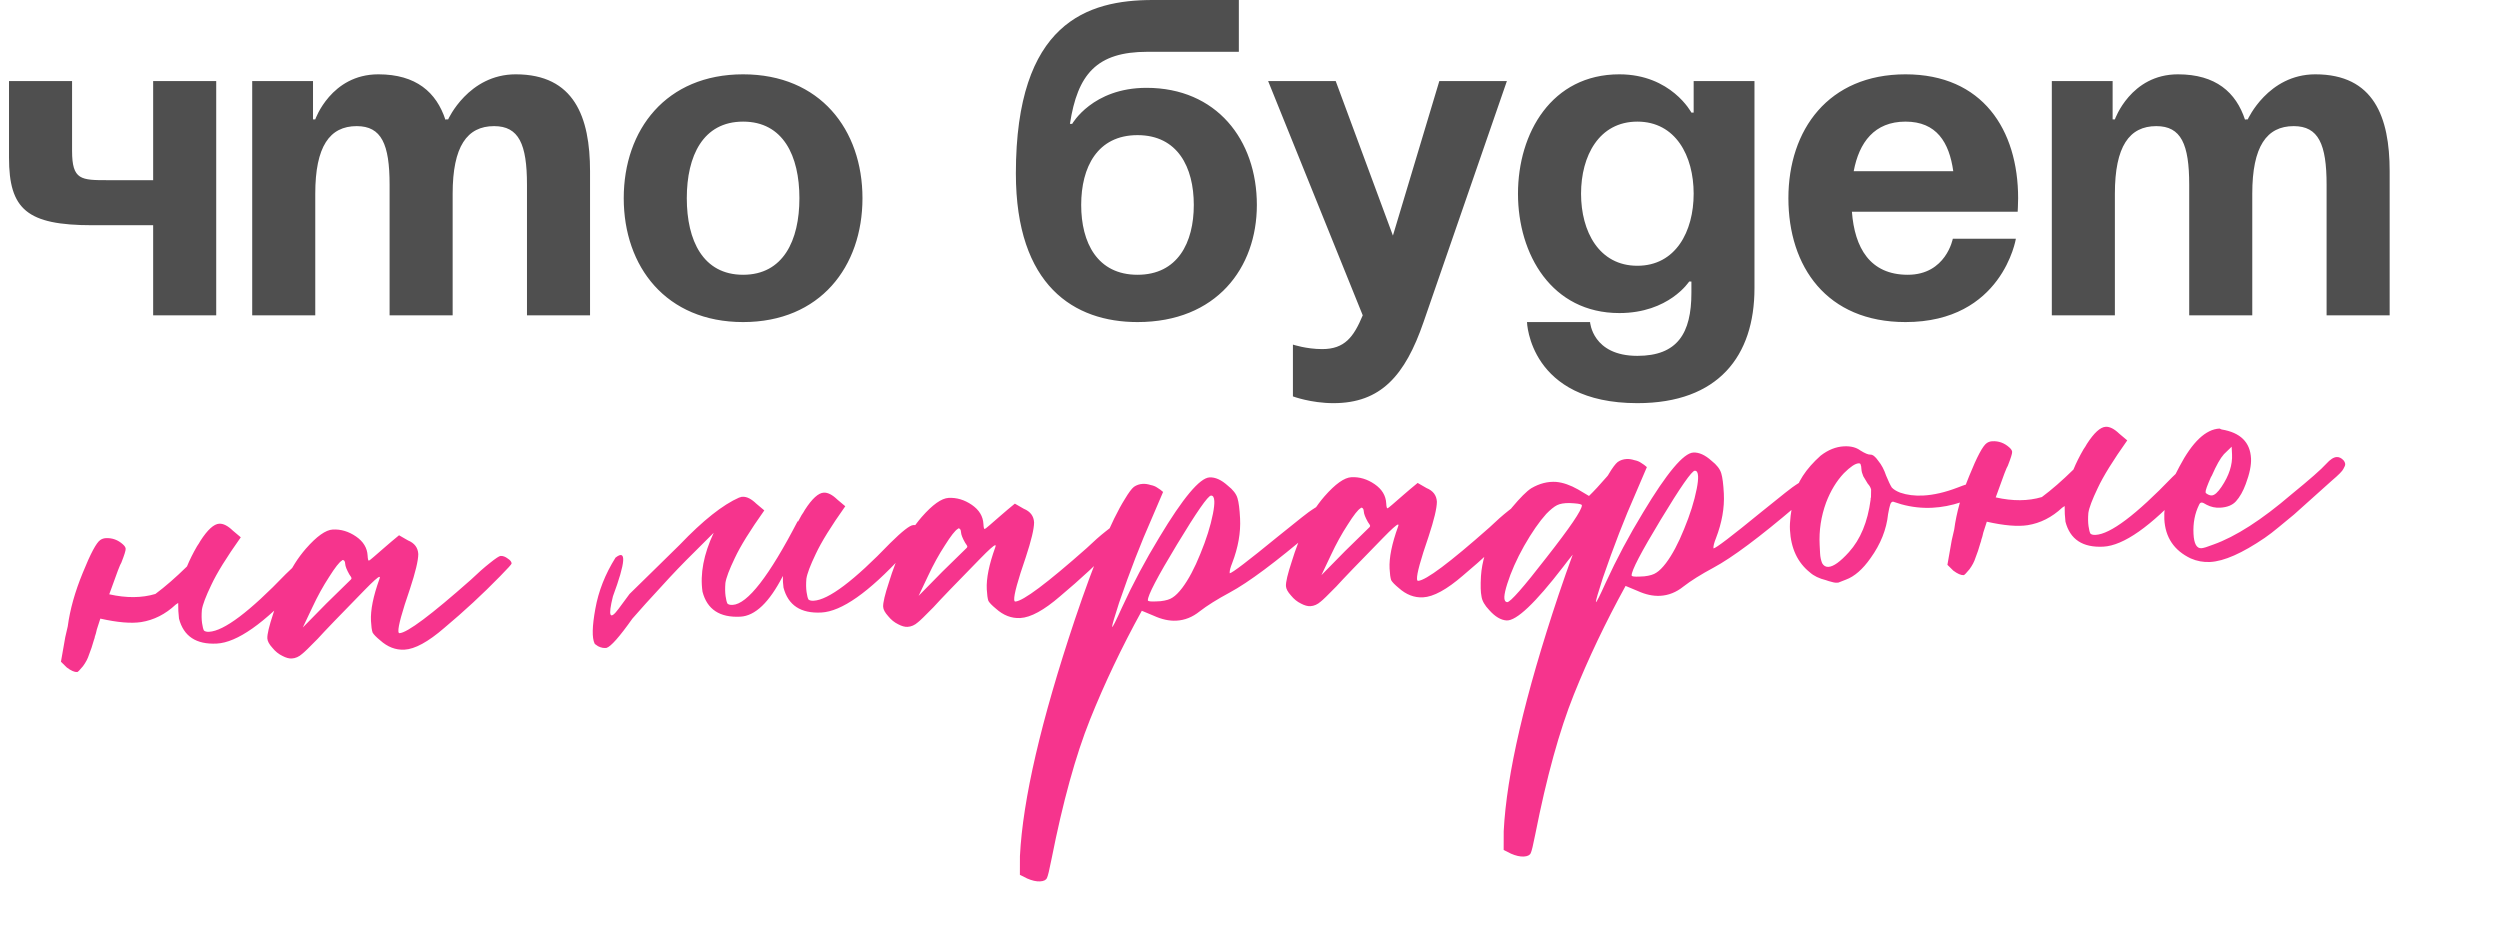
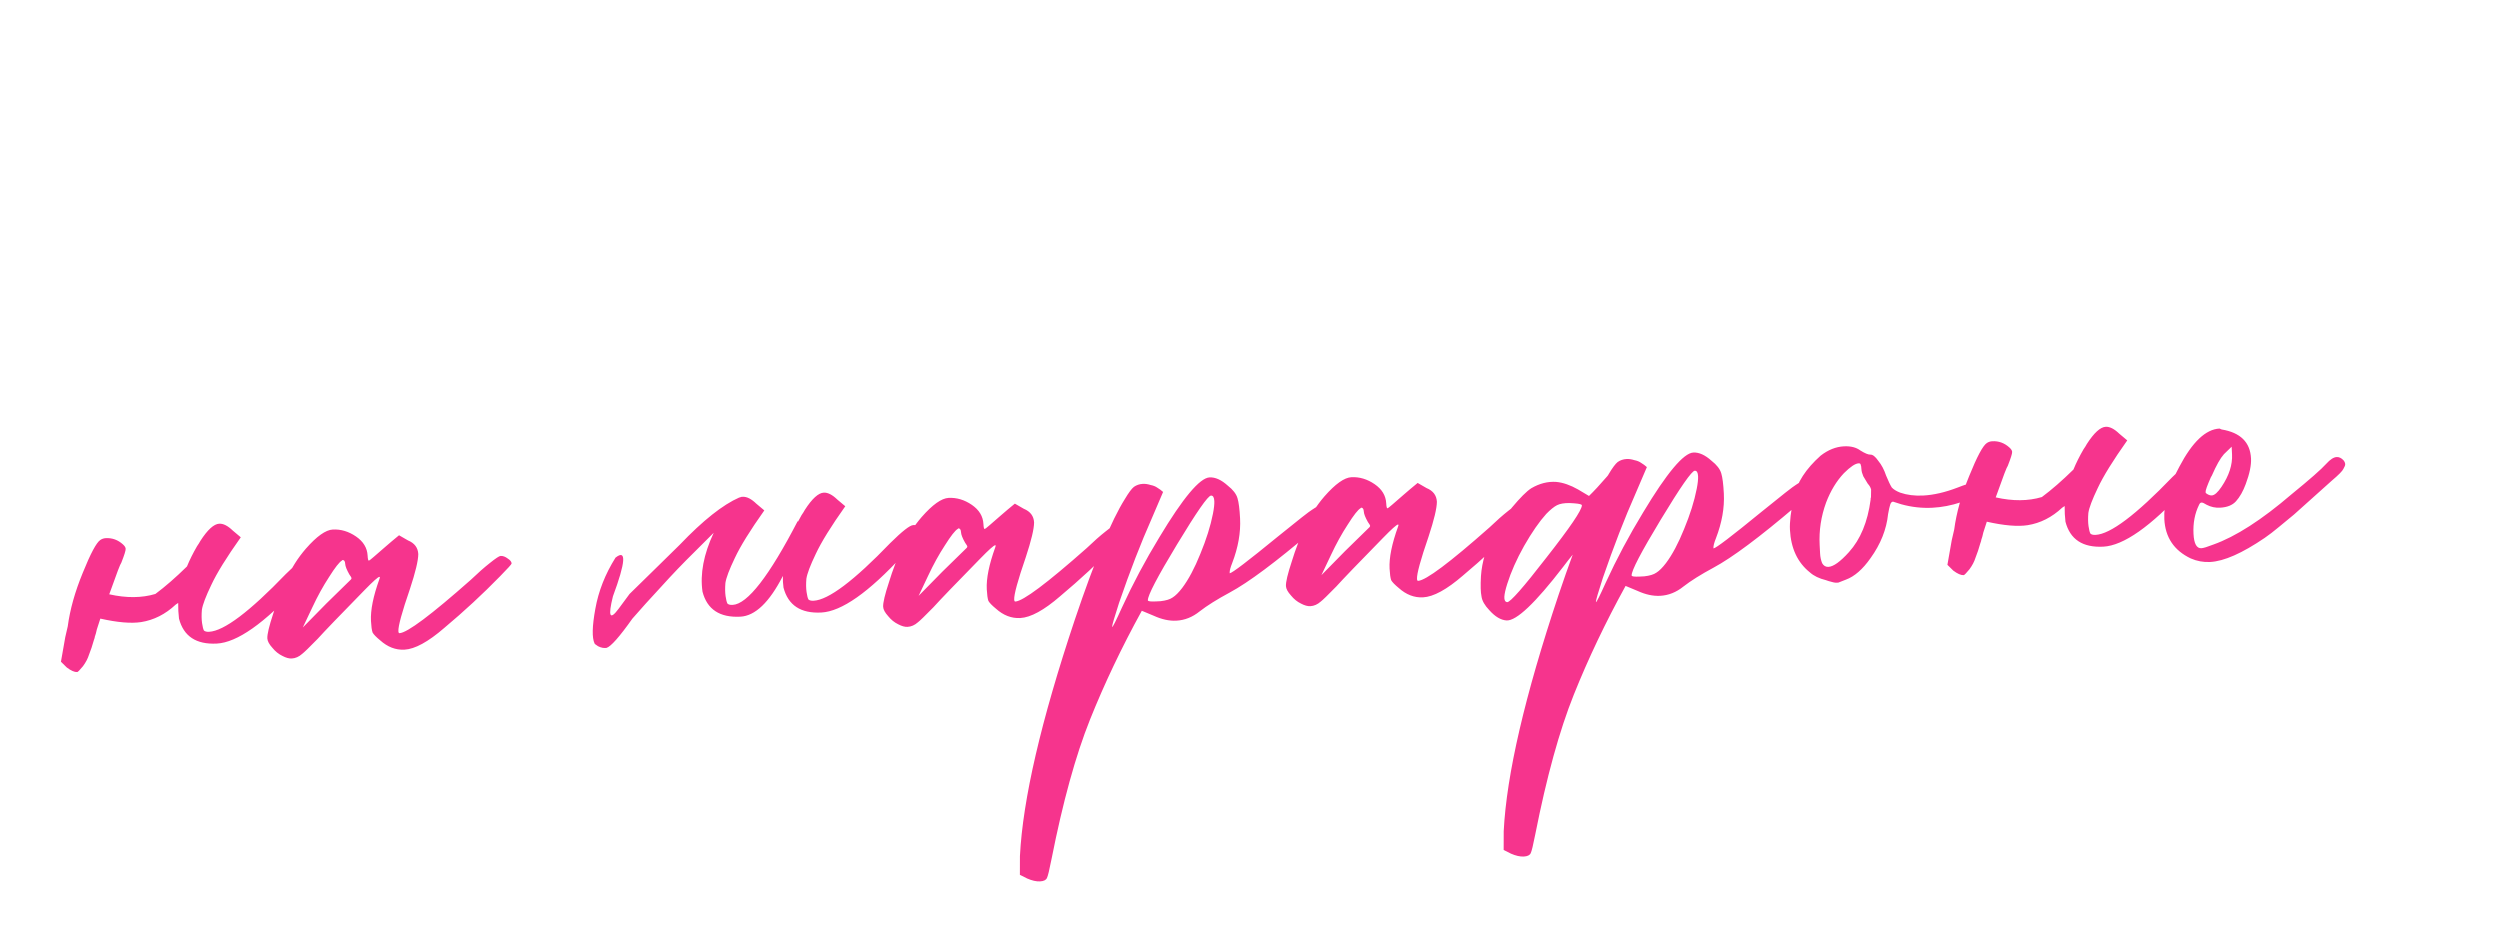
<svg xmlns="http://www.w3.org/2000/svg" width="444" height="166" viewBox="0 0 444 166" fill="none">
-   <path d="M38.4 14.4V56H27.2V40H16.4C4.8 40 1.6 37.2 1.6 28V14.4H12.8V26.8C12.8 32 14.4 32 19.2 32H27.2V14.4H38.4ZM69.191 56V32.8C69.191 25.6 67.751 22.4 63.351 22.4C58.551 22.4 55.991 26 55.991 34.4V56H44.791V14.4H55.591V21.2H55.991C55.991 21.2 58.791 13.2 67.191 13.2C73.911 13.2 77.511 16.4 79.111 21.28L79.191 21.2H79.591C79.591 21.2 83.191 13.2 91.591 13.2C101.991 13.2 104.791 20.8 104.791 30.4V56H93.591V32.8C93.591 25.6 92.151 22.4 87.751 22.4C82.951 22.4 80.391 26 80.391 34.4V56H69.191ZM121.975 35.2C121.975 42.72 124.855 48.8 131.975 48.8C139.095 48.8 141.975 42.72 141.975 35.2C141.975 27.68 139.095 21.6 131.975 21.6C124.855 21.6 121.975 27.68 121.975 35.2ZM110.775 35.2C110.775 23.04 118.295 13.2 131.975 13.2C145.655 13.2 153.175 23.04 153.175 35.2C153.175 47.36 145.655 57.2 131.975 57.2C118.295 57.2 110.775 47.36 110.775 35.2ZM192.019 36.4C192.019 43.12 194.899 48.8 202.019 48.8C209.139 48.8 212.019 43.12 212.019 36.4C212.019 29.68 209.139 24 202.019 24C194.899 24 192.019 29.68 192.019 36.4ZM202.019 57.2C190.819 57.2 180.419 50.8 180.419 30.8C180.419 4 193.139 -3.8147e-06 204.739 -3.8147e-06H220.019V9.2H203.779C194.739 9.2 191.379 13.2 190.019 22H190.419C190.419 22 194.019 15.6 203.619 15.6C216.019 15.6 223.219 24.8 223.219 36.4C223.219 47.6 216.019 57.2 202.019 57.2ZM267.622 14.4L252.822 57.2C249.542 66.72 245.222 71.6 236.822 71.6C232.822 71.6 229.622 70.4 229.622 70.4V61.2C229.622 61.2 232.022 62 234.822 62C238.822 62 240.422 59.84 242.022 56L225.222 14.4H237.222L247.382 41.84L255.622 14.4H267.622ZM311.594 14.4V51.2C311.594 63.2 305.194 71.6 290.794 71.6C271.594 71.6 271.194 57.2 271.194 57.2H282.394C282.394 57.2 282.794 63.2 290.794 63.2C297.914 63.2 300.394 59.2 300.394 52V50H299.994C299.994 50 296.394 55.6 287.594 55.6C275.594 55.6 269.594 45.2 269.594 34.4C269.594 23.6 275.594 13.2 287.594 13.2C296.794 13.2 300.394 20 300.394 20H300.794V14.4H311.594ZM300.794 34.4C300.794 27.68 297.594 21.6 290.794 21.6C283.994 21.6 280.794 27.68 280.794 34.4C280.794 41.12 283.994 47.2 290.794 47.2C297.594 47.2 300.794 41.12 300.794 34.4ZM317.619 35.2C317.619 23.04 324.739 13.2 338.419 13.2C352.099 13.2 358.419 23.04 358.419 35.2C358.419 36.16 358.339 37.6 358.339 37.6H328.899C329.379 44 332.099 48.8 338.819 48.8C345.619 48.8 346.819 42.4 346.819 42.4H358.019C358.019 42.4 355.619 57.2 338.419 57.2C324.419 57.2 317.619 47.36 317.619 35.2ZM338.419 21.6C332.899 21.6 330.179 25.28 329.219 30.4H346.899C346.179 25.28 343.939 21.6 338.419 21.6ZM388.803 56V32.8C388.803 25.6 387.363 22.4 382.963 22.4C378.163 22.4 375.603 26 375.603 34.4V56H364.403V14.4H375.203V21.2H375.603C375.603 21.2 378.403 13.2 386.803 13.2C393.523 13.2 397.123 16.4 398.723 21.28L398.803 21.2H399.203C399.203 21.2 402.803 13.2 411.203 13.2C421.603 13.2 424.403 20.8 424.403 30.4V56H413.203V32.8C413.203 25.6 411.763 22.4 407.363 22.4C402.563 22.4 400.003 26 400.003 34.4V56H388.803Z" fill="#4F4F4F" />
  <path d="M33.206 100.602C33.686 99.436 34.285 98.234 35.003 96.995C35.227 96.683 35.421 96.373 35.586 96.064C36.865 94.076 37.985 93.057 38.943 93.008C39.663 92.971 40.465 93.38 41.35 94.236L42.763 95.425C40.242 98.979 38.494 101.802 37.52 103.895C36.543 105.928 35.988 107.398 35.854 108.306C35.781 109.211 35.791 109.992 35.884 110.648C35.978 111.304 36.091 111.749 36.223 111.982C36.412 112.153 36.717 112.227 37.136 112.206C39.772 112.07 44.313 108.653 50.758 101.954C52.873 99.862 54.231 98.801 54.83 98.77C55.669 98.727 56.102 98.975 56.13 99.515C56.173 100.354 55.14 101.879 53.031 104.09C46.942 110.711 42.1 114.114 38.505 114.298C34.85 114.486 32.611 113.009 31.789 109.867C31.683 108.971 31.635 108.043 31.646 107.081C31.529 107.147 31.384 107.244 31.21 107.373C29.376 109.09 27.326 110.126 25.062 110.483C23.273 110.755 20.86 110.549 17.82 109.864C17.561 110.658 17.353 111.299 17.198 111.788C17.103 112.274 16.976 112.731 16.818 113.159L16.823 113.249L16.666 113.708C16.413 114.622 16.126 115.478 15.807 116.275C15.601 116.947 15.245 117.626 14.74 118.313C14.174 119.003 13.832 119.351 13.712 119.357C13.232 119.382 12.618 119.113 11.868 118.55L10.824 117.523L11.591 113.158C11.737 112.489 11.884 111.851 12.033 111.242C12.422 108.278 13.31 105.109 14.699 101.733C16.085 98.297 17.126 96.352 17.824 95.895C18.114 95.7 18.439 95.593 18.799 95.575C19.937 95.516 20.947 95.885 21.829 96.681C22.144 96.965 22.308 97.227 22.32 97.466C22.336 97.766 22.078 98.59 21.546 99.939C21.376 100.128 20.74 101.783 19.638 104.904C19.531 105.15 19.452 105.364 19.401 105.547C22.44 106.232 25.173 106.212 27.599 105.486C29.335 104.195 31.204 102.567 33.206 100.602ZM53.778 111.441L57.975 107.17L62.351 102.89L62.432 102.706C62.425 102.586 62.293 102.352 62.035 102.005C61.573 101.188 61.331 100.569 61.309 100.15C61.285 99.671 61.122 99.439 60.823 99.454L60.737 99.548C60.27 99.813 59.509 100.783 58.454 102.459C57.395 104.076 56.406 105.869 55.486 107.839L53.778 111.441ZM51.808 116.949C51.329 116.974 50.781 116.822 50.163 116.493C49.485 116.168 48.89 115.687 48.377 115.053C47.803 114.422 47.505 113.866 47.48 113.387C47.443 112.668 47.789 111.208 48.517 109.008C49.185 106.811 49.98 104.757 50.904 102.847C51.764 100.881 52.903 99.08 54.321 97.445C56.251 95.243 57.845 94.11 59.103 94.045C60.541 93.971 61.914 94.381 63.222 95.275C64.529 96.169 65.218 97.306 65.289 98.684C65.32 99.283 65.395 99.579 65.515 99.573C65.575 99.57 65.864 99.345 66.382 98.898C66.899 98.451 67.561 97.876 68.366 97.174C69.171 96.472 70.006 95.768 70.871 95.063L72.45 95.973C73.616 96.454 74.228 97.263 74.287 98.402C74.285 99.543 73.79 101.612 72.803 104.606C71.391 108.704 70.709 111.202 70.755 112.101C70.767 112.341 70.833 112.458 70.953 112.451C72.331 112.381 76.555 109.22 83.623 102.969C84.883 101.763 86.004 100.774 86.985 100.003C88.024 99.168 88.663 98.745 88.903 98.733C89.322 98.711 89.751 98.869 90.189 99.207C90.624 99.485 90.849 99.774 90.864 100.074C90.87 100.193 90.188 100.949 88.818 102.342C85.736 105.504 82.438 108.557 78.925 111.501C76.049 113.992 73.682 115.285 71.824 115.381C70.266 115.461 68.826 114.904 67.503 113.71C66.813 113.145 66.369 112.687 66.171 112.337C66.029 111.923 65.934 111.237 65.885 110.279C65.786 108.361 66.289 105.872 67.394 102.811L67.47 102.537C67.467 102.477 67.435 102.449 67.375 102.452C67.135 102.464 66.245 103.261 64.704 104.842C60.366 109.27 57.6 112.146 56.406 113.469C54.922 114.987 54.006 115.875 53.659 116.133C53.084 116.644 52.468 116.916 51.808 116.949ZM126.753 94.625C125.723 95.639 124.58 96.78 123.324 98.046C121.322 100.011 119.355 102.065 117.422 104.207C115.486 106.289 113.781 108.179 112.306 109.877C110.009 113.119 108.476 114.85 107.706 115.069L107.437 115.083C107.197 115.096 106.924 115.049 106.619 114.945C106.313 114.841 106.066 114.703 105.877 114.533C105.691 114.422 105.596 114.337 105.593 114.277C105.121 113.28 105.166 111.235 105.729 108.142C106.288 104.989 107.483 101.954 109.316 99.036C111.28 97.493 111.127 99.784 108.858 105.908C107.961 109.499 108.299 110.233 109.872 108.109L111.81 105.486L116.958 100.445L120.733 96.737C124.838 92.441 128.36 89.646 131.297 88.354L131.387 88.349L131.652 88.246L131.922 88.232C132.641 88.195 133.443 88.604 134.328 89.46L135.741 90.649C133.22 94.203 131.472 97.026 130.498 99.119C129.521 101.152 128.966 102.622 128.832 103.53C128.759 104.435 128.769 105.216 128.863 105.872C128.956 106.528 129.069 106.973 129.201 107.206C129.39 107.377 129.695 107.451 130.114 107.43C132.751 107.294 136.611 102.32 141.694 92.506L141.703 92.686C141.924 92.314 142.144 91.912 142.362 91.481C142.586 91.169 142.781 90.858 142.945 90.549C144.225 88.561 145.344 87.542 146.303 87.493C147.022 87.456 147.824 87.865 148.709 88.721L150.122 89.91C147.601 93.464 145.853 96.288 144.879 98.38C143.902 100.413 143.347 101.884 143.213 102.792C143.14 103.697 143.15 104.477 143.244 105.133C143.337 105.789 143.45 106.234 143.582 106.468C143.771 106.638 144.076 106.713 144.495 106.691C147.132 106.556 151.672 103.138 158.117 96.439C160.233 94.347 161.59 93.287 162.189 93.256C163.028 93.213 163.461 93.461 163.489 94C163.532 94.839 162.499 96.364 160.39 98.575C154.301 105.196 149.46 108.599 145.864 108.784C142.209 108.971 139.97 107.494 139.148 104.352C139.054 103.696 139.019 103.007 139.042 102.285C136.639 106.974 134.12 109.387 131.483 109.522C127.828 109.71 125.589 108.233 124.767 105.091C124.304 101.931 124.966 98.442 126.753 94.625ZM163.146 105.823L167.342 101.552L171.719 97.272L171.799 97.088C171.793 96.968 171.661 96.734 171.403 96.387C170.94 95.57 170.698 94.951 170.677 94.532C170.652 94.053 170.49 93.821 170.19 93.836L170.105 93.93C169.638 94.195 168.877 95.165 167.821 96.841C166.763 98.458 165.774 100.251 164.853 102.221L163.146 105.823ZM161.176 111.331C160.697 111.356 160.148 111.204 159.53 110.875C158.853 110.55 158.257 110.07 157.744 109.435C157.171 108.804 156.872 108.248 156.847 107.769C156.811 107.05 157.156 105.59 157.884 103.39C158.552 101.193 159.348 99.139 160.271 97.229C161.132 95.263 162.271 93.462 163.689 91.827C165.618 89.625 167.212 88.492 168.471 88.427C169.909 88.353 171.281 88.763 172.589 89.657C173.897 90.552 174.586 91.688 174.657 93.066C174.687 93.665 174.763 93.962 174.883 93.956C174.943 93.952 175.231 93.727 175.749 93.28C176.267 92.833 176.928 92.258 177.733 91.556C178.538 90.854 179.373 90.15 180.238 89.445L181.817 90.355C182.983 90.836 183.596 91.645 183.654 92.784C183.653 93.925 183.158 95.994 182.17 98.988C180.759 103.086 180.076 105.584 180.122 106.483C180.134 106.723 180.201 106.84 180.32 106.833C181.699 106.763 185.922 103.602 192.991 97.351C194.25 96.145 195.371 95.156 196.353 94.385C197.391 93.55 198.031 93.127 198.27 93.115C198.69 93.093 199.118 93.251 199.556 93.589C199.991 93.867 200.216 94.156 200.232 94.456C200.238 94.576 199.556 95.332 198.185 96.724C195.103 99.886 191.806 102.939 188.292 105.883C185.416 108.374 183.049 109.667 181.192 109.763C179.634 109.843 178.193 109.286 176.87 108.092C176.181 107.527 175.736 107.069 175.538 106.719C175.397 106.305 175.301 105.619 175.252 104.661C175.154 102.743 175.657 100.254 176.761 97.193L176.837 96.919C176.834 96.859 176.803 96.831 176.743 96.834C176.503 96.846 175.613 97.643 174.072 99.224C169.733 103.652 166.967 106.528 165.773 107.851C164.289 109.369 163.374 110.257 163.027 110.515C162.452 111.026 161.835 111.298 161.176 111.331ZM206.122 106.77C207.078 106.661 207.788 106.444 208.251 106.12C208.775 105.792 209.347 105.222 209.966 104.409C211.091 102.91 212.159 100.902 213.171 98.387C214.24 95.809 214.989 93.427 215.418 91.243C215.608 90.271 215.69 89.516 215.662 88.977C215.628 88.318 215.431 87.998 215.072 88.016C214.532 88.044 212.518 90.941 209.03 96.707C205.541 102.474 203.818 105.777 203.861 106.616C203.87 106.795 204.354 106.861 205.313 106.811L206.122 106.77ZM184.707 156.534C184.048 156.568 183.288 156.396 182.427 156.02L181.132 155.366L181.141 152.031C181.646 141.972 184.893 127.987 190.882 110.076C194.427 99.56 197.394 92.409 199.783 88.621C200.446 87.506 200.98 86.787 201.384 86.466C201.848 86.142 202.38 85.964 202.979 85.934C203.398 85.912 203.852 85.979 204.341 86.134C204.827 86.229 205.225 86.389 205.537 86.613C205.909 86.834 206.252 87.087 206.567 87.371L204.556 92.071C202.617 96.436 200.681 101.432 198.747 107.058C197.918 109.624 197.509 111.027 197.521 111.267L197.526 111.357C197.646 111.351 198.218 110.21 199.243 107.934C201.187 103.689 203.407 99.519 205.9 95.426C210.106 88.421 213.078 84.874 214.816 84.785C215.834 84.733 216.911 85.218 218.045 86.241C218.983 86.974 219.563 87.725 219.783 88.495C219.999 89.205 220.151 90.398 220.237 92.076C220.366 94.593 219.901 97.23 218.841 99.988C218.521 100.786 218.371 101.364 218.389 101.724L218.394 101.814C218.813 101.792 221.646 99.634 226.893 95.339C230.526 92.389 232.577 90.782 233.044 90.517C233.855 89.935 234.62 89.625 235.339 89.588C235.938 89.558 236.397 89.714 236.715 90.058C236.838 90.112 236.902 90.199 236.909 90.319L236.662 90.782C236.384 91.217 235.183 92.39 233.058 94.302C226.611 99.799 221.722 103.445 218.39 105.238C216.168 106.434 214.393 107.546 213.064 108.576C211.795 109.602 210.411 110.154 208.913 110.231C207.655 110.296 206.318 110.004 204.903 109.356L202.785 108.473C199.213 114.965 196.149 121.401 193.593 127.78C191.037 134.16 188.758 142.417 186.755 152.554C186.374 154.496 186.102 155.621 185.937 155.93C185.776 156.299 185.366 156.5 184.707 156.534ZM234.682 102.149L238.879 97.878L243.255 93.597L243.336 93.413C243.33 93.293 243.197 93.06 242.939 92.713C242.477 91.895 242.235 91.277 242.213 90.857C242.189 90.378 242.026 90.146 241.727 90.161L241.642 90.256C241.175 90.52 240.413 91.49 239.358 93.167C238.299 94.783 237.31 96.576 236.39 98.546L234.682 102.149ZM232.712 107.657C232.233 107.681 231.685 107.529 231.067 107.201C230.389 106.875 229.794 106.395 229.281 105.76C228.708 105.129 228.409 104.574 228.384 104.094C228.347 103.375 228.693 101.916 229.421 99.715C230.089 97.518 230.885 95.465 231.808 93.555C232.668 91.588 233.807 89.787 235.225 88.152C237.155 85.95 238.749 84.817 240.007 84.752C241.445 84.679 242.818 85.089 244.126 85.983C245.433 86.877 246.122 88.013 246.193 89.391C246.224 89.99 246.299 90.287 246.419 90.281C246.479 90.278 246.768 90.053 247.286 89.606C247.803 89.158 248.465 88.584 249.27 87.881C250.075 87.179 250.91 86.475 251.775 85.77L253.354 86.68C254.52 87.161 255.132 87.971 255.191 89.109C255.189 90.251 254.695 92.319 253.707 95.314C252.295 99.411 251.613 101.91 251.659 102.809C251.671 103.048 251.737 103.165 251.857 103.159C253.235 103.088 257.459 99.927 264.527 93.676C265.787 92.47 266.908 91.481 267.889 90.71C268.928 89.876 269.567 89.452 269.807 89.44C270.226 89.418 270.655 89.577 271.093 89.915C271.528 90.193 271.753 90.481 271.768 90.781C271.774 90.901 271.092 91.657 269.722 93.049C266.64 96.211 263.342 99.264 259.829 102.209C256.953 104.699 254.586 105.993 252.728 106.088C251.17 106.168 249.73 105.611 248.407 104.417C247.717 103.852 247.273 103.394 247.075 103.044C246.933 102.631 246.838 101.945 246.789 100.986C246.69 99.069 247.193 96.579 248.298 93.519L248.374 93.245C248.371 93.184 248.339 93.156 248.279 93.159C248.04 93.171 247.149 93.968 245.608 95.549C241.27 99.978 238.504 102.853 237.31 104.176C235.826 105.695 234.91 106.583 234.563 106.841C233.988 107.351 233.372 107.623 232.712 107.657ZM292.04 102.356C292.995 102.247 293.705 102.031 294.169 101.706C294.693 101.379 295.264 100.809 295.884 99.996C297.008 98.496 298.077 96.489 299.089 93.974C300.158 91.395 300.907 89.014 301.335 86.829C301.526 85.858 301.607 85.103 301.579 84.564C301.546 83.904 301.349 83.584 300.989 83.603C300.45 83.63 298.436 86.527 294.947 92.294C291.458 98.061 289.736 101.363 289.779 102.202C289.788 102.382 290.272 102.447 291.231 102.398L292.04 102.356ZM278.754 89.341C277.793 89.33 277.048 89.459 276.521 89.726C275.994 89.993 275.36 90.507 274.618 91.266C273.367 92.651 272.053 94.551 270.675 96.965C269.354 99.316 268.358 101.56 267.686 103.697C267.376 104.675 267.205 105.434 267.173 105.977C267.143 106.579 267.31 106.901 267.673 106.942C268.215 106.975 270.543 104.332 274.655 99.014C278.828 93.693 280.922 90.611 280.939 89.769C280.99 89.586 280.533 89.46 279.568 89.389L278.754 89.341ZM285.449 84.581C285.563 84.455 285.646 84.331 285.7 84.208C286.364 83.092 286.898 82.374 287.302 82.053C287.766 81.728 288.297 81.551 288.897 81.52C289.316 81.499 289.77 81.566 290.259 81.721C290.744 81.816 291.143 81.976 291.455 82.2C291.827 82.421 292.17 82.674 292.485 82.958L290.473 87.657C288.535 92.023 286.599 97.019 284.665 102.645C283.835 105.211 283.427 106.614 283.439 106.854L283.444 106.943C283.563 106.937 284.136 105.796 285.16 103.521C287.105 99.275 289.324 95.106 291.817 91.013C296.024 84.008 298.996 80.461 300.733 80.371C301.752 80.319 302.828 80.805 303.962 81.828C304.901 82.561 305.48 83.312 305.7 84.082C305.917 84.791 306.068 85.985 306.154 87.663C306.284 90.18 305.818 92.817 304.758 95.575C304.439 96.372 304.288 96.951 304.307 97.311L304.312 97.4C304.731 97.379 307.564 95.221 312.811 90.926C316.444 87.975 318.494 86.368 318.961 86.104C319.773 85.522 320.538 85.212 321.257 85.175C321.856 85.144 322.315 85.301 322.633 85.645C322.756 85.699 322.82 85.786 322.826 85.905L322.58 86.369C322.302 86.803 321.1 87.977 318.975 89.888C312.529 95.386 307.64 99.032 304.307 100.825C302.086 102.021 300.31 103.133 298.981 104.163C297.712 105.189 296.329 105.741 294.831 105.818C293.573 105.882 292.236 105.591 290.821 104.942L288.703 104.06C285.131 110.552 282.067 116.987 279.511 123.367C276.955 129.746 274.675 138.004 272.673 148.14C272.292 150.082 272.019 151.208 271.855 151.517C271.694 151.885 271.283 152.087 270.624 152.121C269.965 152.154 269.205 151.983 268.345 151.607L267.05 150.952L267.059 147.618C267.563 137.558 270.81 123.573 276.799 105.663C277.685 103.034 278.524 100.647 279.315 98.504C278.75 99.194 278.186 99.914 277.624 100.664C272.668 107.106 269.316 110.283 267.569 110.192C266.545 110.125 265.522 109.516 264.502 108.367C263.677 107.508 263.214 106.691 263.114 105.915C262.957 105.202 262.926 104.002 263.019 102.315C263.19 99.783 263.959 97.22 265.328 94.626C266.042 93.328 267.107 91.832 268.522 90.137C269.994 88.379 271.137 87.239 271.951 86.716C273.409 85.86 274.891 85.484 276.399 85.587C277.606 85.705 278.891 86.15 280.252 86.921L282.204 88.082C283.063 87.257 284.145 86.09 285.449 84.581ZM324.722 100.678C325.621 100.631 326.838 99.758 328.372 98.057C330.419 95.789 331.701 92.689 332.22 88.757C332.211 88.578 332.233 88.426 332.287 88.303L332.308 86.95C332.229 86.594 332.031 86.244 331.713 85.9C331.452 85.492 331.189 85.055 330.925 84.588C330.72 84.118 330.609 83.703 330.591 83.344C330.569 82.924 330.525 82.656 330.459 82.539C330.45 82.36 330.325 82.276 330.086 82.288C329.487 82.319 328.615 82.904 327.472 84.045C326.162 85.434 325.11 87.17 324.315 89.253C323.42 91.703 323.038 94.216 323.171 96.792C323.192 97.212 323.218 97.721 323.249 98.32C323.28 98.919 323.399 99.484 323.607 100.014C323.871 100.481 324.243 100.702 324.722 100.678ZM326.488 103.471L326.128 103.489C325.888 103.501 325.433 103.405 324.761 103.199L324.303 103.042C323.086 102.744 322.131 102.283 321.438 101.657C319.245 99.907 318.064 97.385 317.895 94.089C317.824 92.711 318.055 90.777 318.588 88.286C319.118 85.735 320.704 83.281 323.347 80.922C324.676 79.893 326.059 79.341 327.497 79.267C328.696 79.206 329.67 79.456 330.42 80.018C331.226 80.517 331.81 80.758 332.169 80.739C332.588 80.718 333.058 81.084 333.577 81.838C334.154 82.53 334.619 83.407 334.974 84.47C335.386 85.471 335.723 86.174 335.984 86.581C336.302 86.925 336.798 87.23 337.473 87.496C338.696 87.914 340.056 88.084 341.554 88.007C343.412 87.912 345.431 87.448 347.611 86.615C349.024 86.062 349.941 85.774 350.36 85.753C350.84 85.728 351.298 85.885 351.736 86.223C352.171 86.501 352.395 86.76 352.407 86.999C352.416 87.179 352.249 87.428 351.904 87.746C351.56 88.064 350.354 88.547 348.284 89.194C346.571 89.762 344.875 90.09 343.198 90.176C341.34 90.271 339.497 90.066 337.669 89.559L336.203 89.093C335.963 89.106 335.793 89.295 335.691 89.66C335.587 89.966 335.465 90.513 335.325 91.301C335.044 94.019 334.006 96.626 332.212 99.121C330.813 101.116 329.346 102.393 327.813 102.952L326.488 103.471ZM368.242 83.392C368.723 82.226 369.322 81.024 370.04 79.785C370.264 79.473 370.458 79.163 370.623 78.854C371.902 76.866 373.021 75.847 373.98 75.798C374.699 75.761 375.501 76.17 376.386 77.026L377.799 78.215C375.278 81.769 373.531 84.593 372.557 86.685C371.58 88.718 371.025 90.189 370.891 91.097C370.817 92.001 370.827 92.782 370.921 93.438C371.015 94.094 371.128 94.539 371.26 94.772C371.449 94.943 371.753 95.017 372.173 94.996C374.809 94.861 379.35 91.443 385.795 84.744C387.91 82.652 389.268 81.591 389.867 81.561C390.706 81.517 391.139 81.766 391.167 82.305C391.21 83.144 390.177 84.669 388.067 86.88C381.979 93.501 377.137 96.904 373.542 97.088C369.887 97.276 367.648 95.799 366.826 92.657C366.72 91.761 366.672 90.833 366.683 89.871C366.566 89.937 366.421 90.034 366.247 90.163C364.413 91.88 362.363 92.916 360.098 93.273C358.31 93.545 355.896 93.339 352.857 92.654C352.598 93.448 352.39 94.09 352.235 94.578C352.14 95.064 352.013 95.521 351.855 95.95L351.859 96.039L351.703 96.498C351.449 97.412 351.163 98.268 350.843 99.066C350.638 99.737 350.282 100.416 349.776 101.103C349.211 101.793 348.869 102.141 348.749 102.147C348.269 102.172 347.655 101.903 346.905 101.341L345.861 100.313L346.628 95.948C346.774 95.279 346.921 94.641 347.07 94.032C347.459 91.069 348.347 87.899 349.736 84.523C351.121 81.088 352.163 79.141 352.861 78.685C353.151 78.49 353.476 78.383 353.835 78.365C354.974 78.306 355.984 78.675 356.866 79.471C357.181 79.755 357.345 80.017 357.357 80.257C357.372 80.556 357.114 81.38 356.583 82.73C356.412 82.918 355.776 84.573 354.675 87.694C354.568 87.94 354.488 88.154 354.438 88.337C357.477 89.022 360.209 89.002 362.635 88.276C364.371 86.986 366.24 85.358 368.242 83.392ZM392.82 87.987C393.3 87.963 393.874 87.453 394.544 86.457C395.884 84.466 396.506 82.541 396.41 80.684L396.341 79.335L394.968 80.668C394.342 81.361 393.626 82.629 392.82 84.473L392.654 84.752C392.331 85.489 392.091 86.072 391.933 86.501C391.775 86.93 391.7 87.234 391.709 87.414C391.715 87.534 391.78 87.62 391.903 87.674C392.215 87.898 392.521 88.003 392.82 87.987ZM392.526 99.808C391.328 99.87 390.175 99.659 389.069 99.175C386.113 97.764 384.552 95.442 384.385 92.206C384.247 89.509 385.139 86.4 387.06 82.876C389.359 78.493 391.736 76.238 394.193 76.111L394.562 76.273C397.894 76.823 399.634 78.535 399.782 81.412C399.844 82.61 399.531 84.128 398.844 85.966C398.37 87.252 397.791 88.273 397.109 89.029C396.484 89.722 395.542 90.101 394.284 90.165C393.445 90.208 392.655 90.039 391.915 89.656C391.48 89.378 391.172 89.244 390.993 89.253C390.813 89.262 390.669 89.39 390.562 89.635C389.8 91.177 389.468 92.906 389.567 94.823C389.656 96.561 390.12 97.408 390.959 97.365C391.318 97.347 392.028 97.13 393.088 96.715C397.041 95.311 401.665 92.34 406.959 87.802C410.189 85.173 412.258 83.354 413.168 82.346C413.85 81.59 414.46 81.198 415 81.171C415.419 81.149 415.819 81.339 416.2 81.74C416.393 81.97 416.495 82.205 416.507 82.445C416.516 82.625 416.41 82.901 416.189 83.272C416.028 83.641 415.343 84.337 414.133 85.361L407.414 91.383C406.549 92.089 405.655 92.825 404.733 93.594C403.812 94.362 402.974 95.006 402.219 95.525C398.214 98.254 394.983 99.682 392.526 99.808Z" fill="#F6348D" />
</svg>